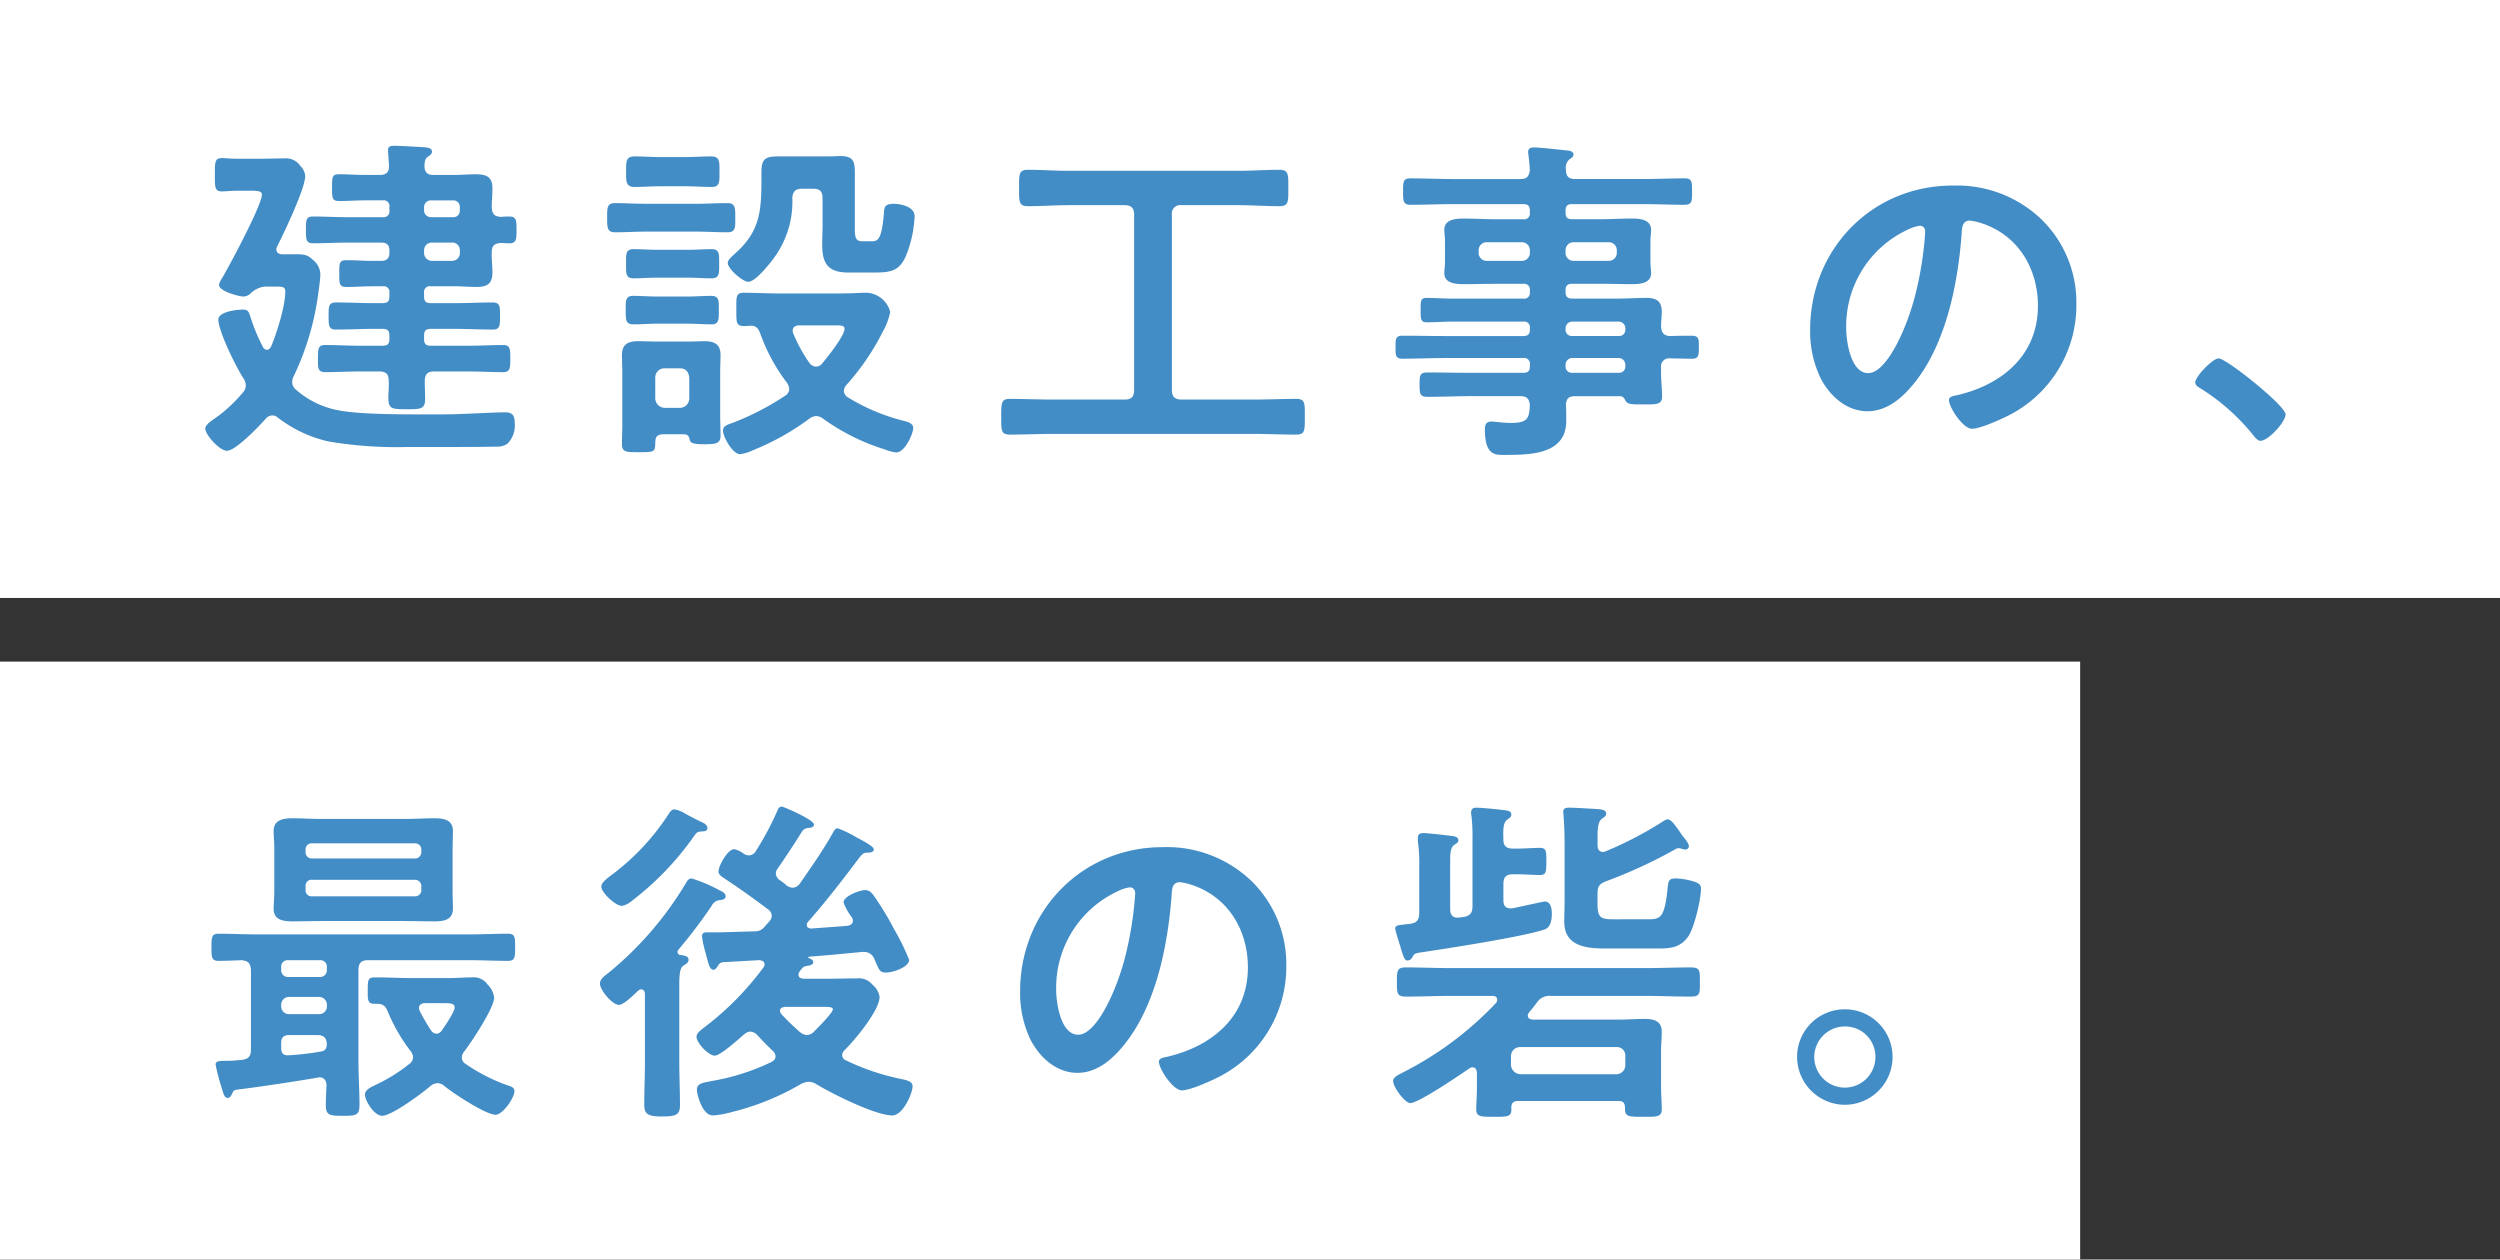
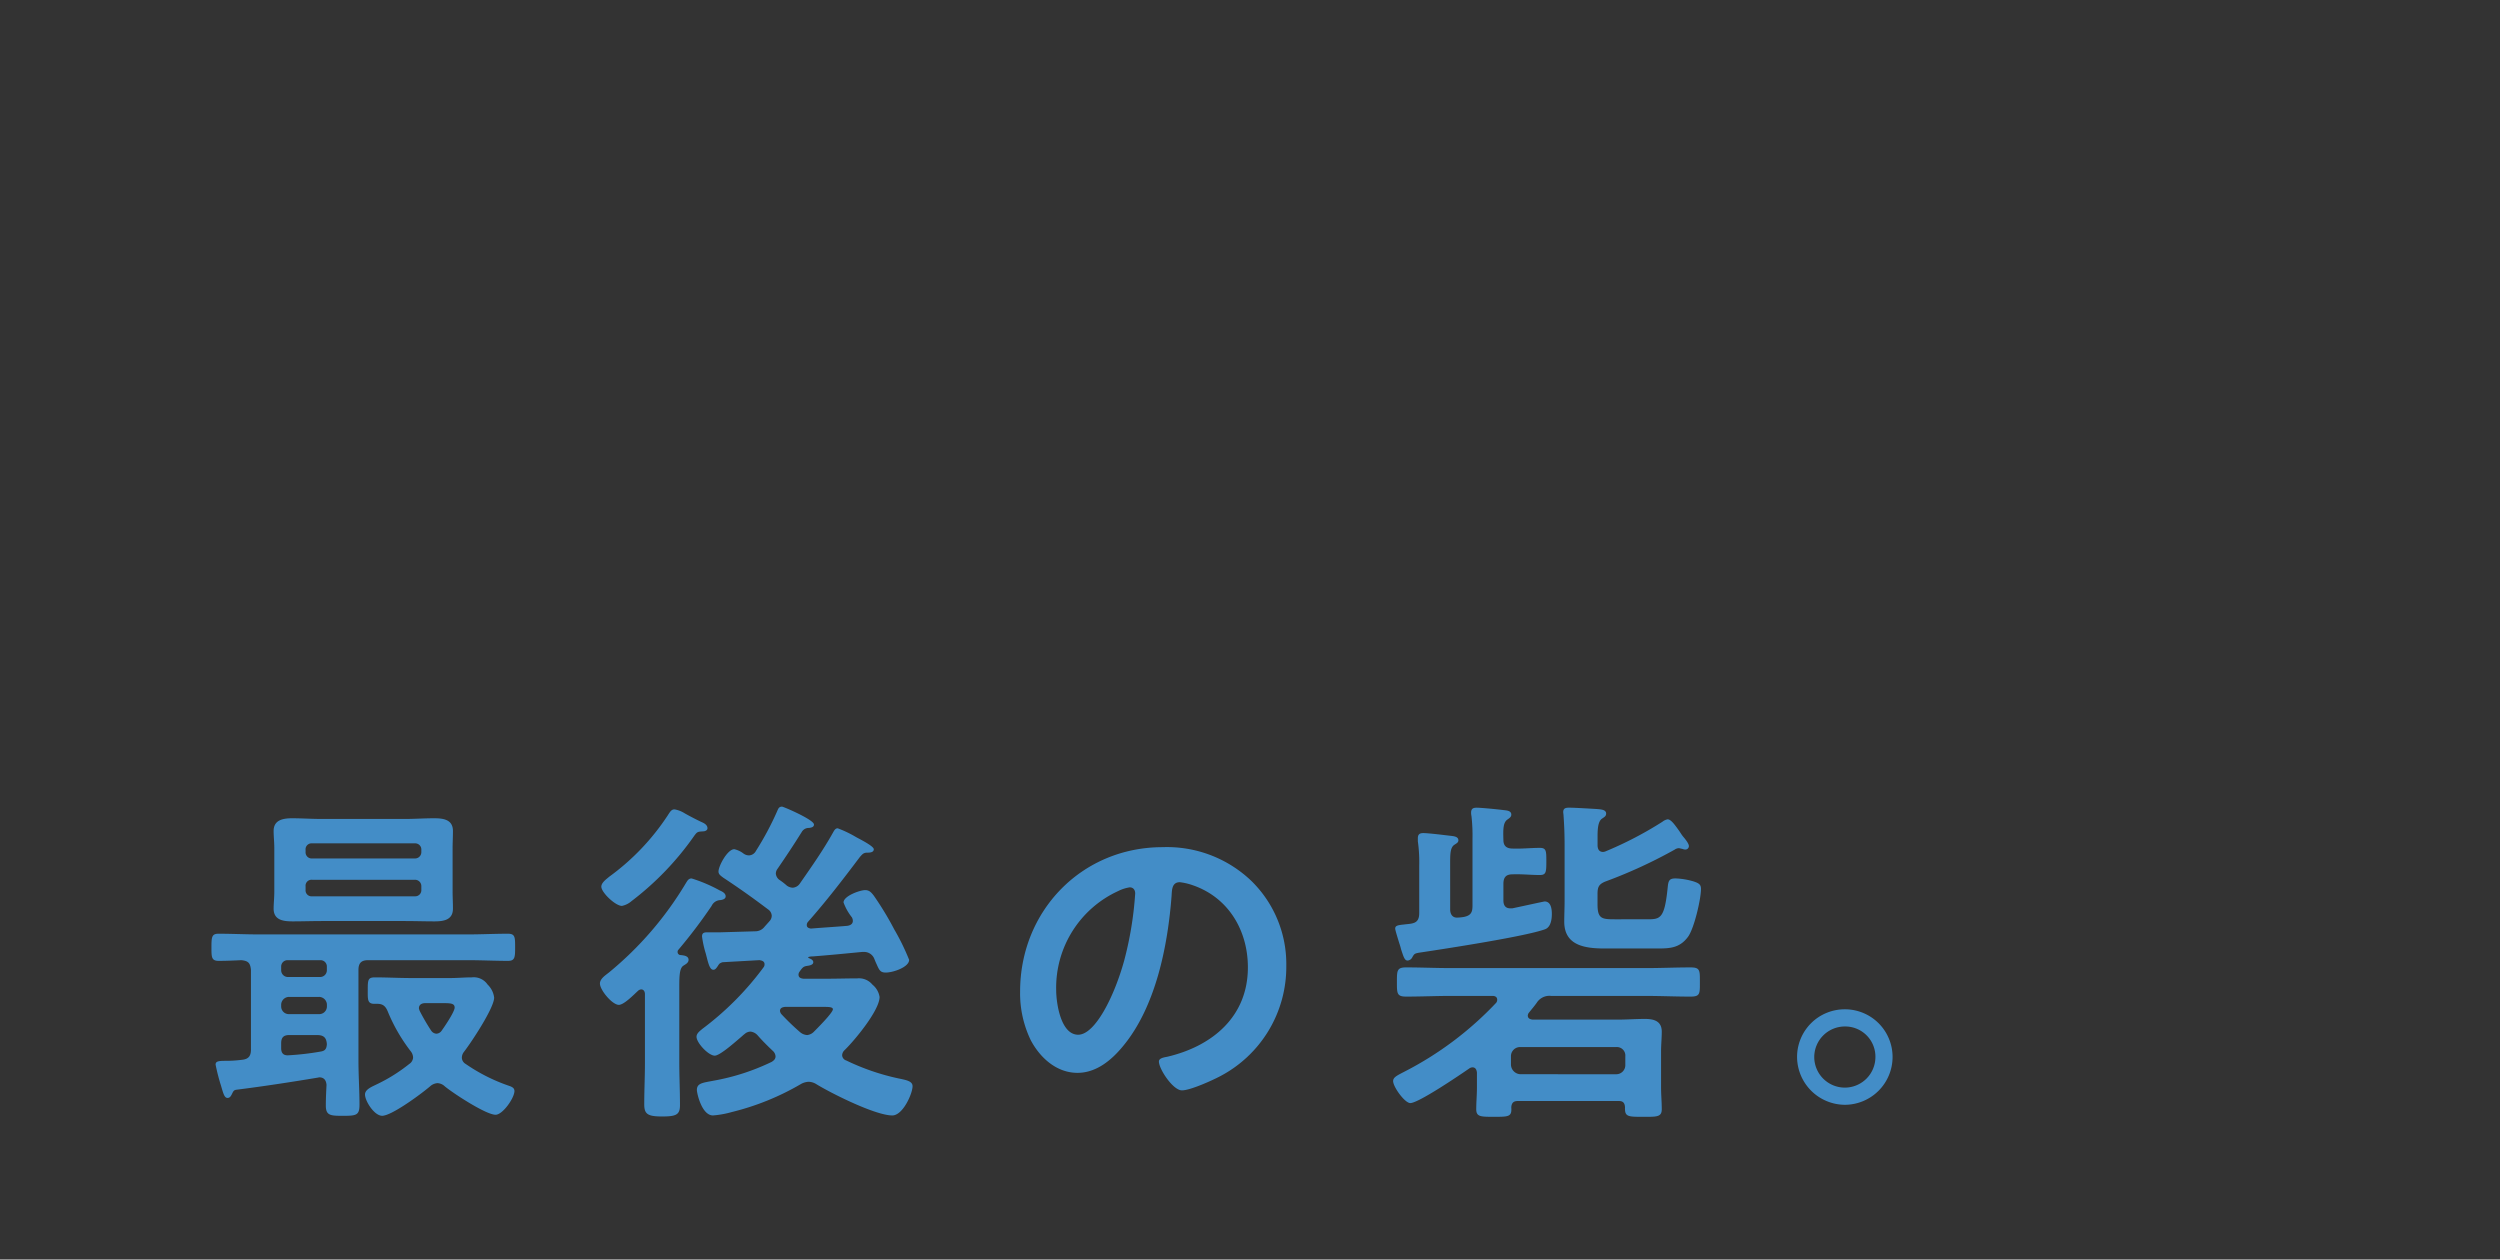
<svg xmlns="http://www.w3.org/2000/svg" width="393" height="198" viewBox="0 0 393 198">
  <rect x="0" y="0" width="393" height="198" fill="#333333" stroke="none" />
  <g id="Group_57994" data-name="Group 57994" transform="translate(-200 -280)">
-     <path id="Path_255228" data-name="Path 255228" d="M0,0H327V94H0Z" transform="translate(200 384)" fill="#fff" />
    <path id="Path_255229" data-name="Path 255229" d="M35.208-33.7a.993.993,0,0,1,1.026,1.026v.54A.964.964,0,0,1,35.208-31.1H19.062a.938.938,0,0,1-1.026-1.026v-.54A.938.938,0,0,1,19.062-33.7Zm1.026-4.374a.993.993,0,0,1-1.026,1.026H19.062a.964.964,0,0,1-1.026-1.026v-.324a.938.938,0,0,1,1.026-1.026H35.208a.964.964,0,0,1,1.026,1.026Zm4.914-.54c0-.918.054-1.836.054-2.754,0-1.836-1.566-2-2.97-2-1.566,0-3.078.108-4.59.108H20.574c-1.566,0-3.132-.108-4.644-.108-1.458,0-2.916.27-2.916,2,0,.864.108,1.728.108,2.754v6.7c0,1.08-.108,1.944-.108,2.754,0,1.836,1.566,2,3.024,2,1.512,0,3.024-.054,4.536-.054H33.642c1.566,0,3.132.054,4.644.054,1.458,0,2.916-.216,2.916-2,0-.918-.054-1.782-.054-2.754ZM14.2-13.986a1.248,1.248,0,0,1,1.3-1.3h4.59a1.248,1.248,0,0,1,1.3,1.3v.162a1.205,1.205,0,0,1-1.3,1.242H15.5a1.205,1.205,0,0,1-1.3-1.242Zm0-6.048a.993.993,0,0,1,1.026-1.026h5.13a.993.993,0,0,1,1.026,1.026v.594a1.062,1.062,0,0,1-1.026,1.026h-5.13A1.062,1.062,0,0,1,14.2-19.44Zm5.67,10.746c1.026,0,1.458.432,1.512,1.458-.054.7-.27,1.026-.972,1.134a42.432,42.432,0,0,1-5.184.594c-.756,0-1.026-.432-1.026-1.134v-.756c0-.918.378-1.3,1.3-1.3Zm.054,6.7a2.339,2.339,0,0,1,.27-.054c.756,0,1.08.486,1.134,1.188-.054,1.08-.108,2.16-.108,3.24,0,1.566.7,1.62,2.646,1.62,2.106,0,2.646-.054,2.646-1.728,0-2.268-.162-4.59-.162-6.858V-19.548c0-1.08.486-1.512,1.512-1.512H43.578c2.106,0,4.212.108,6.318.108,1.08,0,1.08-.648,1.08-2.16,0-1.566,0-2.106-1.134-2.106-2.106,0-4.212.108-6.264.108H10.692c-2.106,0-4.212-.108-6.318-.108-1.08,0-1.134.486-1.134,2.16,0,1.512,0,2.106,1.134,2.106,1.188,0,2.376-.054,3.564-.108,1.08.108,1.4.432,1.512,1.512V-7.02c0,1.026-.378,1.512-1.4,1.62a20.023,20.023,0,0,1-2.538.162c-1.134,0-1.62.054-1.62.594A30.679,30.679,0,0,0,4.752-1.3C5.13,0,5.292.594,5.778.594c.378,0,.54-.324.7-.648.216-.432.27-.594.756-.648C11.5-1.242,15.714-1.89,19.926-2.592Zm17.82-7.452a32.681,32.681,0,0,1-1.728-2.97,1.716,1.716,0,0,1-.162-.486c0-.594.486-.81.972-.81h2.916c1.134,0,1.728.054,1.728.7s-1.566,2.97-2,3.564a1.071,1.071,0,0,1-.864.54A1.071,1.071,0,0,1,37.746-10.044Zm2.16,8.8C41.2-.162,46.386,3.24,47.9,3.24c1.134,0,2.97-2.646,2.97-3.726,0-.54-.486-.7-.972-.864a27.929,27.929,0,0,1-6.7-3.4,1.158,1.158,0,0,1-.594-1.026,1.531,1.531,0,0,1,.324-.864c1.134-1.458,4.752-6.912,4.752-8.532a3.4,3.4,0,0,0-1.026-2.052,2.64,2.64,0,0,0-2.484-1.134c-1.134,0-2.268.108-3.4.108H34.722c-1.944,0-3.888-.108-5.778-.108-1.134,0-1.134.432-1.134,2.106,0,1.35-.054,2.052,1.026,2.052h.486c.972,0,1.35.486,1.674,1.3A26.9,26.9,0,0,0,34.56-6.75a1.682,1.682,0,0,1,.378.972,1.278,1.278,0,0,1-.594,1.026,26,26,0,0,1-5.184,3.24c-.648.324-1.782.756-1.782,1.566,0,1.026,1.458,3.348,2.7,3.348,1.512,0,6.318-3.564,7.614-4.7a1.919,1.919,0,0,1,1.08-.432A1.8,1.8,0,0,1,39.906-1.242ZM76.032-44.766c-.486,0-.7.378-1.08.972a36.99,36.99,0,0,1-9.18,9.612c-.432.378-1.242.918-1.242,1.566,0,.918,2.214,3.024,3.24,3.024a3.341,3.341,0,0,0,1.512-.756A45.858,45.858,0,0,0,79.056-40.5c.54-.756.594-.756,1.458-.81.324,0,.7-.162.7-.486,0-.54-.54-.81-.918-.972-.81-.378-1.944-.972-2.7-1.4A4.27,4.27,0,0,0,76.032-44.766Zm.918,22.9a.473.473,0,0,1-.432-.486.456.456,0,0,1,.108-.324,80.147,80.147,0,0,0,5.238-6.912,1.573,1.573,0,0,1,1.4-.918c.324-.054.81-.162.81-.594,0-.486-.54-.756-.918-.918a23.706,23.706,0,0,0-4.428-1.89c-.486,0-.648.324-.918.756a53.8,53.8,0,0,1-12.1,14.04c-.54.432-1.4.972-1.4,1.728,0,1.026,1.944,3.348,2.97,3.348.81,0,2.376-1.62,3.024-2.214a.8.8,0,0,1,.486-.216c.432,0,.594.378.594.756V-5.022c0,2.214-.108,4.428-.108,6.642,0,1.512.54,1.89,2.808,1.89,2.214,0,2.808-.27,2.808-1.782,0-2.268-.108-4.482-.108-6.75V-16.956c0-1.674.054-2.862.648-3.24.324-.216.81-.432.81-.918C78.246-21.762,77.436-21.816,76.95-21.87ZM95.8-9.72a37.5,37.5,0,0,1-2.97-2.862.97.97,0,0,1-.216-.486c0-.486.378-.594.756-.648H99.63c.81,0,1.3.054,1.3.378,0,.54-2.484,3.024-2.97,3.51a1.731,1.731,0,0,1-1.08.54A1.919,1.919,0,0,1,95.8-9.72Zm7.4-16.74c-1.89.162-3.78.27-5.724.432-.324-.054-.648-.162-.648-.54a.754.754,0,0,1,.162-.486c2.916-3.294,5.562-6.75,8.208-10.26.27-.27.486-.648,1.08-.648.378,0,1.08,0,1.08-.54,0-.486-2.16-1.566-2.754-1.89a17.769,17.769,0,0,0-2.916-1.4c-.378,0-.54.324-.756.7-1.566,2.808-3.4,5.4-5.238,8.046a1.467,1.467,0,0,1-1.08.594,1.707,1.707,0,0,1-.918-.324A9.933,9.933,0,0,0,92.5-33.7a1.369,1.369,0,0,1-.54-.972,1.29,1.29,0,0,1,.27-.756c1.3-1.89,2.592-3.834,3.834-5.832A1.272,1.272,0,0,1,97.2-41.85c.324-.054.756-.108.756-.54,0-.756-4.806-2.808-5.022-2.808-.486,0-.594.324-.756.7a46.506,46.506,0,0,1-3.348,6.264,1.279,1.279,0,0,1-1.08.7,1.466,1.466,0,0,1-.918-.324,3.683,3.683,0,0,0-1.4-.648c-1.08,0-2.484,2.646-2.484,3.51,0,.432.324.648.756.972,2.538,1.674,4.59,3.132,7.02,4.968a1.278,1.278,0,0,1,.594,1.026,1.274,1.274,0,0,1-.378.864c-.27.324-.54.594-.81.918a1.818,1.818,0,0,1-1.4.648l-5.562.162h-2c-.432,0-.81.054-.81.648a16.13,16.13,0,0,0,.594,2.7c.378,1.458.594,2.538,1.188,2.538.27,0,.432-.216.594-.432.324-.486.324-.594.864-.756l5.778-.324c.378.054.81.162.81.648a.754.754,0,0,1-.162.486,46.6,46.6,0,0,1-9.612,9.666c-.378.324-.918.7-.918,1.242,0,.972,1.89,2.97,2.862,2.97.756,0,2.808-1.782,4-2.808.324-.27.54-.486.7-.594a1.409,1.409,0,0,1,.918-.378,1.731,1.731,0,0,1,1.08.54c.756.864,1.62,1.728,2.484,2.538a1.258,1.258,0,0,1,.378.81c0,.432-.27.648-.594.864a35.09,35.09,0,0,1-9.18,2.97c-1.674.324-2.592.378-2.592,1.458,0,.486.756,4,2.538,4a15,15,0,0,0,2.97-.54A40.636,40.636,0,0,0,95.958-1.62a2.75,2.75,0,0,1,1.134-.324,2.4,2.4,0,0,1,1.242.378c2.376,1.458,9.288,4.914,11.934,4.914,1.674,0,3.186-3.456,3.186-4.59,0-.81-.972-.972-2.268-1.242a36.424,36.424,0,0,1-8.154-2.808.913.913,0,0,1-.648-.81,1.148,1.148,0,0,1,.378-.81c1.566-1.512,5.508-6.264,5.508-8.37a3.142,3.142,0,0,0-1.134-1.944,2.738,2.738,0,0,0-2.376-.972c-1.62,0-3.24.054-4.806.054H96.282c-.378-.054-.756-.162-.756-.648a.78.78,0,0,1,.108-.378c.594-.864.7-.918,1.458-1.026.27-.054.756-.162.756-.54s-.432-.54-.7-.648c-.054-.054-.108-.054-.108-.108,0-.108.432-.162.756-.162,2.808-.216,4.914-.432,7.722-.7h.27a1.707,1.707,0,0,1,1.674,1.134c.108.27.216.54.324.756.432.972.594,1.35,1.458,1.35,1.188,0,3.672-.864,3.672-2a35.9,35.9,0,0,0-2.322-4.752,48.529,48.529,0,0,0-3.24-5.346c-.378-.486-.7-.864-1.35-.864-.81,0-3.4.918-3.4,1.944a8.368,8.368,0,0,0,1.3,2.322,1.089,1.089,0,0,1,.162.594C104.058-26.73,103.626-26.514,103.194-26.46Zm44.388-6.048c.594,0,.864.432.864.972a54.918,54.918,0,0,1-1.728,10.53c-1.512,5.508-4.536,11.664-7.236,11.664-2.754,0-3.456-5.022-3.456-7.02a16.708,16.708,0,0,1,9.72-15.552A6.074,6.074,0,0,1,147.582-32.508Zm5.184-6.318c-12.744,0-22.41,10.044-22.41,22.68a16.927,16.927,0,0,0,1.674,7.668c1.458,2.754,4.05,5.13,7.344,5.13,2.97,0,5.346-2,7.128-4.158,5.184-6.21,7.074-15.822,7.668-23.706.054-.918.054-2.106,1.3-2.106a9.431,9.431,0,0,1,2.052.486c5.616,1.944,8.64,7.128,8.64,12.906,0,7.722-5.562,12.366-12.636,14.04-.54.108-1.35.216-1.35.756,0,1.188,2.214,4.536,3.618,4.536,1.3,0,4.644-1.512,5.886-2.16A19.4,19.4,0,0,0,172.206-20.2a18.265,18.265,0,0,0-5.454-13.284A19.2,19.2,0,0,0,152.766-38.826Zm78.57-4a58.055,58.055,0,0,1-8.91,4.644,1.271,1.271,0,0,1-.432.108c-.648,0-.864-.486-.864-1.08V-40.5c0-1.08.054-2.376.7-2.808.378-.27.648-.378.648-.81,0-.648-.972-.648-1.4-.7-.918-.054-3.564-.216-4.374-.216-.54,0-.972.054-.972.7,0,.162.054.378.054.594q.162,2.268.162,4.536v8.856c0,1.08-.054,2.16-.054,3.24,0,3.834,3.4,4.212,6.426,4.212h7.776c2.214,0,3.888.054,5.292-1.89.972-1.4,2-5.94,2-7.452,0-.648-.216-.918-1.3-1.242a11.277,11.277,0,0,0-2.7-.432c-1.026,0-1.134.378-1.242,1.512-.486,4.752-1.134,4.914-3.132,4.914H223.83c-2.052,0-2.7-.108-2.7-2.376v-1.566c0-1.08.162-1.566,1.242-2a76.429,76.429,0,0,0,10.908-5.022,1.158,1.158,0,0,1,.648-.216c.108,0,.432.108.54.108a1.271,1.271,0,0,0,.432.108.555.555,0,0,0,.594-.54c0-.432-.648-1.188-.918-1.512-.216-.27-.378-.54-.594-.864-.7-.972-1.3-1.836-1.836-1.836A1.836,1.836,0,0,0,231.336-42.822ZM197.964-36.45c0-1.4.054-2.268.594-2.7.378-.27.7-.378.7-.756,0-.594-.756-.648-1.188-.7-.918-.108-3.51-.432-4.32-.432-.54,0-.864.162-.864.81v.486a23.476,23.476,0,0,1,.216,3.888v7.4c0,1.728-1.08,1.62-2.376,1.782-.972.108-1.4.162-1.4.648,0,.27.54,1.944.648,2.322a8.33,8.33,0,0,1,.27.918c.378,1.134.54,1.782,1.026,1.782a.9.9,0,0,0,.756-.54c.324-.54.324-.594,1.458-.756,3.942-.594,16.254-2.484,19.386-3.618.918-.324,1.08-1.566,1.08-2.43,0-.81-.162-1.944-1.134-1.944-.108,0-4.536.972-5.076,1.08h-.324c-.81,0-1.08-.54-1.08-1.242v-2.592c0-1.08.432-1.512,1.458-1.512,1.458-.054,2.862.108,4.266.108.972,0,1.026-.432,1.026-2.106s0-2.16-1.026-2.16c-1.4,0-2.808.162-4.266.108-.918,0-1.458-.378-1.458-1.35-.054-1.62-.054-2.7.594-3.186.378-.27.648-.432.648-.81,0-.594-.7-.648-1.188-.7-.81-.108-3.51-.378-4.266-.378-.54,0-.864.162-.864.756a2.026,2.026,0,0,0,.054.54,27.855,27.855,0,0,1,.162,3.672v10.476c0,1.08-.324,1.512-1.35,1.728a7.319,7.319,0,0,1-1.08.108c-.81,0-1.08-.648-1.08-1.3Zm11.07,33.318a1.545,1.545,0,0,1-1.512-1.512v-1.3A1.431,1.431,0,0,1,209.034-7.4h15.012A1.335,1.335,0,0,1,225.5-5.94v1.3a1.431,1.431,0,0,1-1.458,1.512ZM225.45,2.052c-.054,1.512.432,1.512,2.862,1.512,2.106,0,2.916.054,2.916-1.188,0-1.134-.108-2.268-.108-3.4V-6.8c0-.972.108-2,.108-3.024,0-1.674-1.242-2-2.646-2-1.458,0-2.862.108-4.266.108H210.924c-.378-.054-.756-.162-.756-.648a.8.8,0,0,1,.216-.486c.378-.486.81-.972,1.188-1.512a2.359,2.359,0,0,1,2.268-1.08h14.85c2.376,0,4.7.108,7.074.108,1.512,0,1.458-.486,1.458-2.268,0-1.836.054-2.322-1.458-2.322-2.376,0-4.7.108-7.074.108H198.126c-2.376,0-4.7-.108-7.074-.108-1.458,0-1.458.486-1.458,2.322,0,1.782,0,2.268,1.458,2.268,2.376,0,4.7-.108,7.074-.108h6.534c.054,0,.7,0,.7.594a.754.754,0,0,1-.162.486A52.994,52.994,0,0,1,190.728-3.51c-1.134.594-1.728.864-1.728,1.458,0,.918,1.836,3.456,2.7,3.456,1.3,0,7.884-4.482,9.288-5.454a.871.871,0,0,1,.486-.162c.486,0,.648.378.7.81v2.376c0,1.134-.108,2.268-.108,3.4,0,1.188.7,1.188,2.754,1.188,2.376,0,2.862,0,2.754-1.512.054-.7.378-.972,1.026-.972h15.876C225.126,1.08,225.4,1.35,225.45,2.052Zm34.56-12.69a4.749,4.749,0,0,1,4.806,4.806,4.817,4.817,0,0,1-4.806,4.806A4.817,4.817,0,0,1,255.2-5.832,4.817,4.817,0,0,1,260.01-10.638Zm0-2.7A7.49,7.49,0,0,0,252.5-5.832a7.56,7.56,0,0,0,7.506,7.506,7.525,7.525,0,0,0,7.506-7.506A7.49,7.49,0,0,0,260.01-13.338Z" transform="translate(230 452)" fill="#438dc7" />
-     <path id="Path_255230" data-name="Path 255230" d="M0,0H393V94H0Z" transform="translate(200 280)" fill="#fff" />
-     <path id="Path_255231" data-name="Path 255231" d="M16.578-6.7a1.585,1.585,0,0,1-.648-1.242,2.021,2.021,0,0,1,.27-.972,43.232,43.232,0,0,0,3.834-12.96c.108-.7.324-2.376.324-2.97a2.918,2.918,0,0,0-1.134-2.268c-.918-.918-1.566-.918-2.862-.918h-2c-.486,0-.918-.216-.918-.756a1.042,1.042,0,0,1,.162-.54c1.026-2.052,4.374-9.018,4.374-11.016a2.53,2.53,0,0,0-.756-1.566,2.747,2.747,0,0,0-2.592-1.188c-1.4,0-2.808.054-4.212.054H7.56c-1.3,0-2.16-.108-2.7-.108-1.134,0-1.08.756-1.08,2.646,0,1.836-.054,2.592,1.08,2.592.54,0,1.512-.108,2.7-.108h1.4c1.08,0,2.214-.054,2.214.594,0,1.674-5.076,11.124-6.21,13.068a3.134,3.134,0,0,0-.54,1.134c0,1.026,3.186,1.836,3.834,1.836a1.715,1.715,0,0,0,1.08-.432A3.806,3.806,0,0,1,11.61-22.95h1.836c.918,0,1.4.054,1.4.756,0,2.322-1.3,6.426-2.214,8.64-.162.27-.324.54-.648.54a.7.7,0,0,1-.648-.432A29.111,29.111,0,0,1,9.4-18.09c-.27-.81-.324-1.242-1.242-1.242s-3.834.324-3.834,1.566c0,1.836,2.862,7.614,3.942,9.234A2.187,2.187,0,0,1,8.64-7.4a1.684,1.684,0,0,1-.486,1.134A23.181,23.181,0,0,1,4.428-2.7l-.594.432c-.864.594-1.566,1.134-1.566,1.62,0,1.026,2.268,3.51,3.4,3.51,1.4,0,5.076-3.888,6.048-4.968A1.467,1.467,0,0,1,12.8-2.7a1.409,1.409,0,0,1,.918.378A20.281,20.281,0,0,0,21.654,1.4a64.057,64.057,0,0,0,12.474.864H41.04c2.322,0,4.644,0,6.912-.054a2.927,2.927,0,0,0,1.782-.432A4,4,0,0,0,50.922-1.4c0-1.08-.216-1.782-1.458-1.782-2.376,0-6.588.324-10.044.324H36.072c-4.32,0-9.882-.054-12.906-.648A13.927,13.927,0,0,1,16.578-6.7ZM37.692-33.858a1.062,1.062,0,0,1-1.026-1.026v-.594A1.062,1.062,0,0,1,37.692-36.5h3.564a.993.993,0,0,1,1.026,1.026v.594a.993.993,0,0,1-1.026,1.026Zm-1.026,5.292a1.219,1.219,0,0,1,1.3-1.3h3.024a1.192,1.192,0,0,1,1.3,1.3v.27a1.219,1.219,0,0,1-1.3,1.3H37.962a1.248,1.248,0,0,1-1.3-1.3Zm-5.454-6.318a.893.893,0,0,1-1.026,1.026H24.462c-1.728,0-3.456-.108-5.238-.108-1.134,0-1.134.594-1.134,2.106,0,1.458,0,2.106,1.134,2.106,1.782,0,3.51-.108,5.238-.108h5.454c.918,0,1.3.378,1.3,1.3v.27c0,.864-.378,1.3-1.3,1.3h-1.4c-1.35,0-2.7-.108-4.05-.108-1.134,0-1.134.432-1.134,2.106,0,1.62,0,2.106,1.134,2.106,1.35,0,2.7-.108,4.05-.108h1.674a.893.893,0,0,1,1.026,1.026v.594c0,.756-.324,1.026-1.026,1.026h-1.62c-1.89,0-3.834-.108-5.724-.108-1.188,0-1.188.594-1.188,2.106s0,2.16,1.134,2.16c1.944,0,3.834-.108,5.778-.108h1.62c.7,0,1.026.27,1.026,1.026v.594c0,.756-.324,1.026-1.026,1.026H26.514c-1.836,0-3.618-.108-5.4-.108-1.134,0-1.134.648-1.134,2.16,0,1.4-.054,2.106,1.134,2.106,1.782,0,3.564-.108,5.4-.108h3.132c.972,0,1.458.378,1.458,1.4.054,1.08-.054,1.944-.054,2.538,0,1.944.378,2,2.97,2,2.16,0,2.808-.054,2.808-1.62,0-.972-.054-1.944-.054-2.916.054-1.026.486-1.4,1.458-1.4h5.454c1.836,0,3.618.108,5.4.108,1.134,0,1.134-.7,1.134-2.106,0-1.512,0-2.16-1.134-2.16-1.782,0-3.564.108-5.4.108H37.692c-.7,0-1.026-.27-1.026-1.026v-.594c0-.756.324-1.026,1.026-1.026h4c1.89,0,3.834.108,5.778.108,1.134,0,1.134-.648,1.134-2.16s0-2.106-1.188-2.106c-1.944,0-3.834.108-5.724.108h-4c-.7,0-1.026-.27-1.026-1.026v-.594A.893.893,0,0,1,37.692-23H41.31c1.188,0,2.376.108,3.618.108,1.728,0,2.484-.54,2.484-2.322,0-1.026-.162-2.106-.108-3.132,0-.972.378-1.4,1.458-1.458.432,0,.864.054,1.3.054,1.134,0,1.134-.7,1.134-2.106,0-1.458,0-2.106-1.134-2.106a10.406,10.406,0,0,0-1.3.054c-1.08-.054-1.4-.486-1.458-1.512,0-.972.108-1.944.108-2.97,0-1.89-1.026-2.214-2.7-2.214-1.134,0-2.268.108-3.4.108H38.178c-1.026,0-1.458-.432-1.458-1.512.054-.54.054-1.026.54-1.35.378-.27.648-.432.648-.81,0-.648-.918-.648-1.35-.7-.972-.054-3.78-.216-4.59-.216-.486,0-.972.054-.972.7,0,.324.162,2.376.162,2.484,0,1.026-.486,1.4-1.458,1.4H27.378c-1.35,0-2.7-.108-4.1-.108-1.08,0-1.08.486-1.08,2.106s0,2.106,1.134,2.106c1.35,0,2.7-.108,4.05-.108h2.808a.893.893,0,0,1,1.026,1.026ZM77.976-17.118c1.3,0,2.646.108,3.942.108,1.188,0,1.08-1.08,1.08-2.214,0-1.4.108-2.268-1.188-2.268-1.188,0-2.538.108-3.834.108h-4.59c-1.3,0-2.646-.108-3.834-.108-1.3,0-1.188.864-1.188,2.268,0,1.458-.054,2.214,1.242,2.214,1.242,0,2.538-.108,3.78-.108Zm.054-7.236c1.242,0,2.538.108,3.834.108s1.188-.918,1.188-2.322c0-1.35.108-2.268-1.188-2.268-1.188,0-2.538.108-3.834.108H73.44c-1.35,0-2.646-.108-3.834-.108-1.3,0-1.188.864-1.188,2.268,0,1.458-.108,2.322,1.188,2.322,1.188,0,2.484-.108,3.834-.108Zm1.4-7.236c1.62,0,3.294.108,4.914.108,1.3,0,1.242-.756,1.242-2.268s.054-2.322-1.242-2.322c-1.62,0-3.294.108-4.914.108H71.6c-1.62,0-3.294-.108-4.914-.108-1.3,0-1.242.81-1.242,2.322s0,2.268,1.242,2.268c1.62,0,3.294-.108,4.914-.108Zm-1.728-7.128c1.4,0,2.808.108,4.212.108,1.3,0,1.188-.972,1.188-2.376,0-1.674.054-2.43-1.35-2.43-1.35,0-2.7.108-4.05.108H73.872c-1.4,0-2.754-.108-4.1-.108-1.4,0-1.35.81-1.35,2.43,0,1.458-.054,2.376,1.3,2.376s2.754-.108,4.158-.108ZM73.008-8.64A1.431,1.431,0,0,1,74.52-10.1h2.322c.972,0,1.4.54,1.512,1.458V-5.4a1.476,1.476,0,0,1-1.512,1.512H74.52A1.509,1.509,0,0,1,73.008-5.4ZM77.166.27c.7,0,1.08,0,1.242.81.108.54.432.756,2.376.756,1.836,0,2.484-.162,2.484-1.35,0-1.08-.054-2.106-.054-3.186V-9.45c0-.972.054-1.836.054-2.754,0-1.728-1.026-2.16-2.538-2.16-.81,0-1.566.054-2.538.054H73.224c-.972,0-1.944-.054-2.916-.054-1.566,0-2.538.486-2.538,2.16,0,.918.054,1.836.054,2.754v8.316c0,.972-.054,1.944-.054,2.916,0,1.3.648,1.3,2.592,1.3,2.43,0,2.592,0,2.646-1.3,0-.972.108-1.512,1.35-1.512ZM94.554-36.936c.108-1.026.54-1.4,1.566-1.4h1.674c1.08,0,1.512.432,1.512,1.512v4.158c0,1.08-.054,2.106-.054,3.024,0,2.538.486,4.482,4.05,4.482h4.212c2.592,0,4-.27,5.022-2.916a18.824,18.824,0,0,0,1.242-5.94c0-1.458-2.106-1.944-3.294-1.944-1.35,0-1.458.54-1.512,1.188-.324,4.32-.918,4.7-1.89,4.7h-1.566c-1.188,0-1.134-.972-1.134-2.484v-8.37c0-1.782-.324-2.538-2.268-2.538-.7,0-1.458.054-2.16.054H92.178c-2.268,0-2.484.756-2.484,2.808v.864c0,4.86-.216,8.1-4.1,11.556-.378.378-1.188.972-1.188,1.512,0,.918,2.322,2.97,3.24,2.97,1.134,0,3.51-3.024,4.158-3.942A14.943,14.943,0,0,0,94.554-36.936Zm2.754,26.082a23.527,23.527,0,0,1-2.592-4.7,1.271,1.271,0,0,1-.108-.432c0-.864.864-.864,1.08-.864h5.67c.972,0,1.4.054,1.4.54,0,1.134-2.754,4.536-3.564,5.508a1.236,1.236,0,0,1-.918.432A1.312,1.312,0,0,1,97.308-10.854ZM99.414-2.16a33.728,33.728,0,0,0,9.666,4.806,7.3,7.3,0,0,0,1.782.486c1.458,0,2.7-3.078,2.7-3.834s-.864-.972-1.458-1.134a31.181,31.181,0,0,1-8.856-3.726,1.266,1.266,0,0,1-.594-.972,1.532,1.532,0,0,1,.378-.918,38.319,38.319,0,0,0,5.724-8.37,10.639,10.639,0,0,0,1.188-3.132,4.036,4.036,0,0,0-3.618-3.024c-1.08,0-2.646.108-4.32.108H92.448c-1.836,0-3.672-.108-5.508-.108-1.3,0-1.188.648-1.188,2.7,0,1.89-.054,2.538,1.188,2.538.378,0,.81-.054,1.242-.054.756.054,1.026.486,1.3,1.134a28.56,28.56,0,0,0,4.266,7.884,2.081,2.081,0,0,1,.324.972,1.266,1.266,0,0,1-.594.972,42.291,42.291,0,0,1-8.208,4.266c-.756.27-1.62.486-1.62,1.242,0,.972,1.512,3.726,2.7,3.726a6.7,6.7,0,0,0,1.944-.594A40.006,40.006,0,0,0,97.2-2.16a1.857,1.857,0,0,1,1.134-.432A1.919,1.919,0,0,1,99.414-2.16Zm54.81-32.076a1.322,1.322,0,0,1,1.512-1.512h8.91c2.16,0,4.32.162,6.48.162,1.458,0,1.4-.7,1.4-2.862,0-2.106.054-2.862-1.4-2.862-2.16,0-4.32.162-6.48.162H138.024c-2.16,0-4.266-.162-6.426-.162-1.458,0-1.4.7-1.4,2.862s-.054,2.862,1.4,2.862c2.16,0,4.266-.162,6.426-.162h8.748c1.08,0,1.512.486,1.512,1.512V-6.7c0,1.08-.432,1.512-1.512,1.512H135.54c-2.268,0-4.536-.108-6.8-.108-1.35,0-1.35.648-1.35,2.808,0,2.106-.054,2.808,1.35,2.808,2.268,0,4.536-.108,6.8-.108h31.428c2.268,0,4.536.108,6.8.108,1.4,0,1.35-.7,1.35-2.808,0-2.16.054-2.808-1.35-2.808-2.268,0-4.536.108-6.8.108H155.736c-1.026,0-1.512-.432-1.512-1.512Zm61.884,5.616a1.248,1.248,0,0,1,1.3-1.3h5.454a1.248,1.248,0,0,1,1.3,1.3v.324a1.248,1.248,0,0,1-1.3,1.3H217.4a1.248,1.248,0,0,1-1.3-1.3Zm-6.912-1.3a1.248,1.248,0,0,1,1.3,1.3v.324a1.248,1.248,0,0,1-1.3,1.3h-5.454a1.248,1.248,0,0,1-1.3-1.3v-.324a1.248,1.248,0,0,1,1.3-1.3Zm15.282,18.2a1.062,1.062,0,0,1,1.026,1.026v.27A.964.964,0,0,1,224.478-9.4h-7.344a.964.964,0,0,1-1.026-1.026v-.27a1.062,1.062,0,0,1,1.026-1.026Zm-8.37-4.7a1.062,1.062,0,0,1,1.026-1.026h7.344a1.062,1.062,0,0,1,1.026,1.026v.216a.964.964,0,0,1-1.026,1.026h-7.344a.964.964,0,0,1-1.026-1.026Zm15.012-.216c0-.756.108-1.566.108-2.376,0-1.674-.864-2.16-2.43-2.16-1.458,0-2.916.108-4.374.108h-7.29c-.756,0-1.026-.324-1.026-1.026v-.27c0-.756.324-1.026,1.026-1.026h4.482c1.674,0,3.294.054,4.914.054,1.242,0,3.024-.108,3.024-1.728,0-.54-.108-1.026-.108-1.944v-2.916c0-.918.108-1.4.108-1.944,0-1.674-1.836-1.782-3.078-1.782-1.62,0-3.24.108-4.86.108h-4.482c-.756,0-1.026-.324-1.026-1.026v-.324c0-.756.324-1.026,1.026-1.026H228.1c2.214,0,4.482.108,6.7.108,1.242,0,1.188-.648,1.188-2.106s.054-2.052-1.188-2.052c-2.214,0-4.428.108-6.7.108H217.62c-1.026,0-1.458-.432-1.458-1.512a1.683,1.683,0,0,1,.54-1.566c.378-.27.648-.432.648-.756,0-.648-.918-.648-1.458-.7-.864-.108-4-.432-4.7-.432-.54,0-.972.108-.972.756,0,.108.054.324.054.486.108.756.162,1.512.216,2.268-.108,1.08-.486,1.458-1.512,1.458H198.45c-2.214,0-4.482-.108-6.7-.108-1.188,0-1.188.54-1.188,2.052s0,2.106,1.188,2.106c2.268,0,4.482-.108,6.7-.108h11.016c.7,0,1.026.27,1.026,1.026v.324a.893.893,0,0,1-1.026,1.026h-4.482c-1.62,0-3.24-.108-4.86-.108-1.242,0-3.078.108-3.078,1.782,0,.54.108,1.026.108,1.944V-27c0,.918-.108,1.4-.108,1.944,0,1.62,1.836,1.728,3.078,1.728,1.62,0,3.24-.054,4.86-.054h4.482a.893.893,0,0,1,1.026,1.026v.27a.893.893,0,0,1-1.026,1.026H198.342c-1.35,0-2.754-.108-4.1-.108-.918,0-.918.486-.918,1.89,0,1.458,0,1.944.972,1.944,1.35,0,2.7-.108,4.05-.108h11.124a.893.893,0,0,1,1.026,1.026v.27c0,.7-.324.972-1.026.972h-12.15c-2.268,0-4.59-.054-6.858-.054-1.134,0-1.08.648-1.08,1.782s-.054,1.836,1.026,1.836c2.322,0,4.644-.108,6.912-.108h12.15a.893.893,0,0,1,1.026,1.026v.324c0,.7-.324.972-1.026.972h-8.424c-2.16,0-4.374-.054-6.588-.054-1.242,0-1.3.378-1.3,1.89s.054,1.944,1.3,1.944c2.214,0,4.428-.108,6.588-.108h7.938c1.026,0,1.4.378,1.512,1.4-.108,2.106-.324,2.808-3.024,2.808-1.3,0-2.322-.216-3.024-.216-.81,0-1.026.486-1.026,1.242,0,4.266,1.782,4,3.294,4,3.942,0,9.5-.108,9.5-5.346,0-.54,0-1.944-.054-2.484.054-1.026.432-1.4,1.458-1.4h7.02c.486,0,.648.27.864.648.27.648,1.026.648,2.646.648,2.268,0,3.132.054,3.132-1.242,0-1.026-.162-2.43-.162-3.834v-.7a1.268,1.268,0,0,1,1.458-1.458c1.134,0,2.268.054,3.4.054,1.08,0,1.08-.594,1.08-1.836,0-1.134.054-1.782-1.08-1.782s-2.268,0-3.456.054C231.606-15.228,231.174-15.66,231.12-16.632Zm40.662-15.876c.594,0,.864.432.864.972a54.918,54.918,0,0,1-1.728,10.53c-1.512,5.508-4.536,11.664-7.236,11.664-2.754,0-3.456-5.022-3.456-7.02a16.708,16.708,0,0,1,9.72-15.552A6.075,6.075,0,0,1,271.782-32.508Zm5.184-6.318c-12.744,0-22.41,10.044-22.41,22.68a16.927,16.927,0,0,0,1.674,7.668c1.458,2.754,4.05,5.13,7.344,5.13,2.97,0,5.346-2,7.128-4.158,5.184-6.21,7.074-15.822,7.668-23.706.054-.918.054-2.106,1.3-2.106a9.431,9.431,0,0,1,2.052.486c5.616,1.944,8.64,7.128,8.64,12.906,0,7.722-5.562,12.366-12.636,14.04-.54.108-1.35.216-1.35.756,0,1.188,2.214,4.536,3.618,4.536,1.3,0,4.644-1.512,5.886-2.16A19.4,19.4,0,0,0,296.406-20.2a18.265,18.265,0,0,0-5.454-13.284A19.2,19.2,0,0,0,276.966-38.826ZM315.09-7.884c0,.486.594.81.972,1.026A33.258,33.258,0,0,1,324.27.486c.27.324.648.81,1.08.81,1.242,0,3.942-2.97,3.942-4.158,0-1.35-9.288-8.8-10.53-8.8C317.844-11.664,315.09-8.8,315.09-7.884Z" transform="translate(230 348)" fill="#438dc7" />
  </g>
</svg>